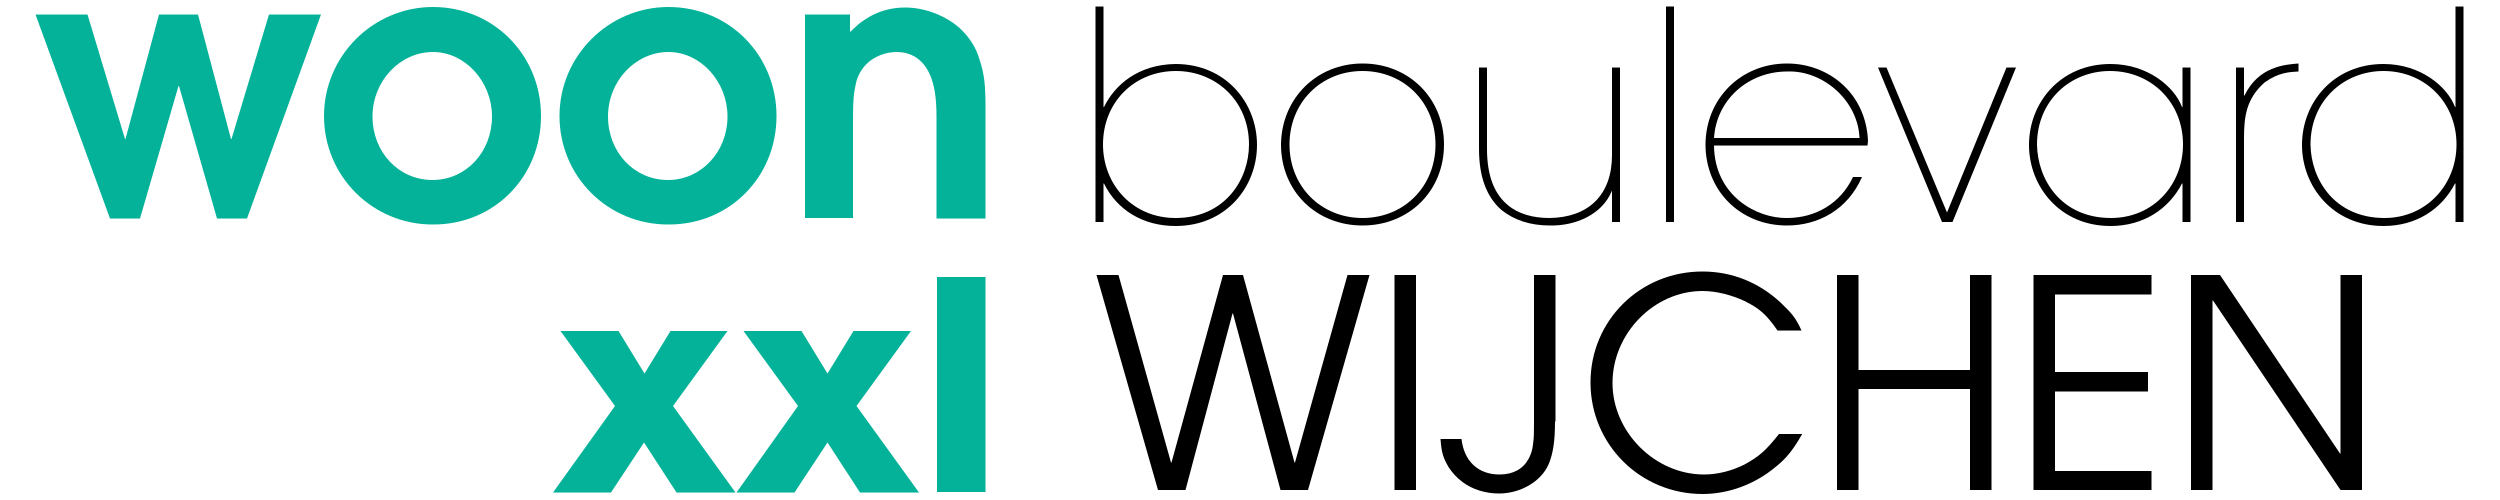
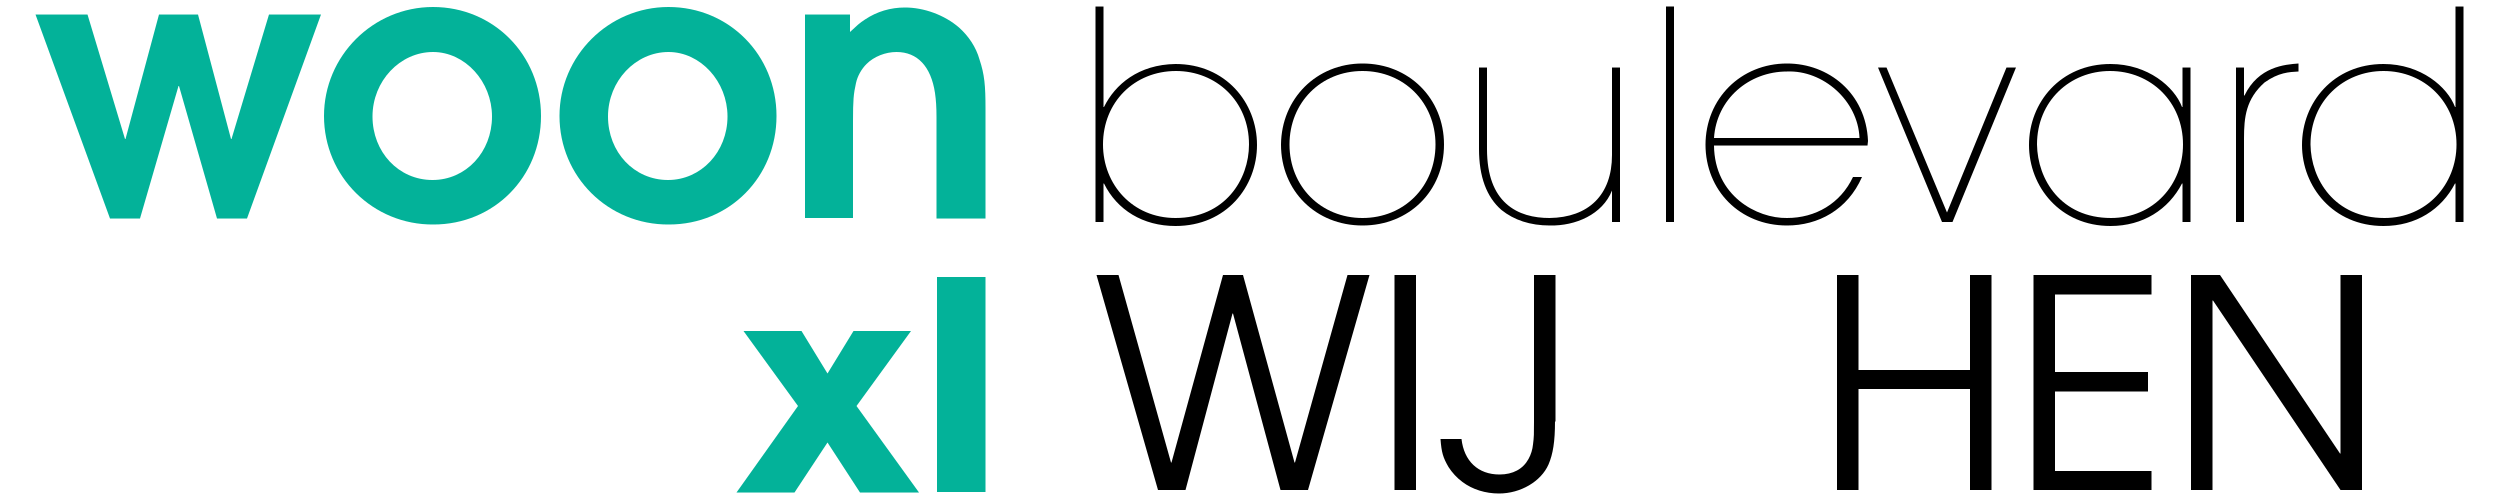
<svg xmlns="http://www.w3.org/2000/svg" version="1.1" id="Layer_1" x="0px" y="0px" viewBox="0 0 500 100" style="enable-background:new 0 0 500 100;" xml:space="preserve">
  <style type="text/css">
	.st0{fill:#03B299;}
</style>
  <g>
    <g>
      <path d="M219.1,1.3h1.6v20.1h0.1c2.2-4.5,6.9-8.5,14.3-8.6c10,0,16.3,7.7,16.3,16.2c0,8.3-6.1,16.2-16.3,16.2    c-6.5,0-11.7-3.2-14.3-8.5h-0.1v7.7h-1.6V1.3z M249.8,28.9c0-8.7-6.6-14.7-14.6-14.7c-8.3,0-14.6,6.2-14.6,14.7    c0,8,5.9,14.7,14.5,14.7C245,43.6,249.8,35.9,249.8,28.9z" />
      <path d="M272.5,12.7c9.3,0,16.3,7,16.3,16.2c0,9.3-7,16.2-16.3,16.2s-16.3-6.9-16.3-16.2C256.3,19.7,263.3,12.7,272.5,12.7z     M272.5,43.6c8.3,0,14.6-6.3,14.6-14.7s-6.3-14.7-14.6-14.7s-14.6,6.3-14.6,14.7S264.2,43.6,272.5,43.6z" />
      <path d="M322.5,38.1h-0.1c-1.9,4.8-7.3,7.1-12.4,7c-4,0-7.2-1.1-9.7-3.1c-3-2.6-4.5-6.7-4.5-12.2V13.5h1.6v16.3    c0,5.4,1.5,8.8,3.8,10.9c2.4,2.2,5.6,2.9,8.7,2.9c7.8-0.1,12.5-4.6,12.5-12.6V13.5h1.6v30.9h-1.6V38.1z" />
      <path d="M334.8,44.4h-1.6V1.3h1.6V44.4z" />
      <path d="M342.8,29.1c0.1,10.1,8.6,14.6,14.6,14.5c5.7,0,10.7-2.9,13.2-8.2h1.8c-2.9,6.6-8.8,9.7-15,9.7c-9.4,0-16.3-7-16.3-16.2    V29c0-9.3,7.1-16.3,16.3-16.3c8.3,0,15.8,5.9,16.2,15.5l-0.1,0.9H342.8z M371.9,27.6c-0.3-7.5-7.3-13.6-14.5-13.3    c-7.6,0-14.1,5.5-14.6,13.3H371.9z" />
      <path d="M375.6,13.5h1.7l12.1,29l11.9-29h1.9l-12.7,30.9h-2.1L375.6,13.5z" />
      <path d="M438.1,44.4h-1.6v-7.7h-0.1c-2.7,5.2-7.8,8.5-14.3,8.5c-10.1,0-16.3-7.9-16.3-16.2c0-8.5,6.3-16.2,16.3-16.2    c7.5,0,12.8,4.6,14.3,8.6h0.1v-7.9h1.6V44.4z M436.6,28.9c0-8.5-6.4-14.7-14.6-14.7c-8,0-14.6,6-14.6,14.7    c0.1,7,4.8,14.7,14.8,14.7C430.7,43.6,436.6,36.9,436.6,28.9z" />
      <path d="M448.8,19.1h0.1c2.8-5.8,8.1-6.2,10.8-6.4v1.6c-1.9,0.1-4,0.2-6.8,2.2c-3.7,3.3-4.1,6.9-4.1,11.2v16.7h-1.6V13.5h1.6V19.1    z" />
      <path d="M492.7,44.4h-1.6v-7.7H491c-2.7,5.2-7.8,8.5-14.3,8.5c-10.1,0-16.3-7.9-16.3-16.2c0-8.5,6.3-16.2,16.3-16.2    c7.5,0,12.8,4.6,14.3,8.6h0.1V1.3h1.6V44.4z M491.3,28.9c0-8.5-6.4-14.7-14.6-14.7c-8,0-14.6,6-14.6,14.7    c0.1,7,4.8,14.7,14.8,14.7C485.3,43.6,491.3,36.9,491.3,28.9z" />
    </g>
    <g>
      <g>
        <path class="st0" d="M7.1,2.9h10.4L25,27.8h0.1l6.7-24.9h7.8l6.6,24.9h0.1l7.5-24.9h10.4L49.4,43.7h-6l-7.6-26.5h-0.1l-7.7,26.5     h-6L7.1,2.9z" />
        <path class="st0" d="M64.8,23.2c0-12,9.8-21.8,21.8-21.8c12.1,0,21.6,9.6,21.6,21.8c0,12.2-9.4,21.7-21.5,21.7     C74.6,45,64.8,35.3,64.8,23.2z M98.4,23.3c0-7-5.4-12.9-11.8-12.9c-6.6,0-12.1,5.8-12.1,12.9c0,7.1,5.2,12.7,12,12.7     C93.2,36,98.4,30.4,98.4,23.3z" />
        <path class="st0" d="M111.9,23.2c0-12,9.8-21.8,21.8-21.8c12.1,0,21.6,9.6,21.6,21.8c0,12.2-9.4,21.7-21.5,21.7     C121.6,45,111.9,35.3,111.9,23.2z M145.5,23.3c0-7-5.4-12.9-11.8-12.9c-6.6,0-12.1,5.8-12.1,12.9c0,7.1,5.2,12.7,12,12.7     C140.2,36,145.5,30.4,145.5,23.3z" />
        <path class="st0" d="M161,2.9h9v3.5c1.4-1.3,1.9-1.8,3-2.5c2.4-1.6,5.1-2.4,8-2.4c3.8,0,7.9,1.5,10.8,4c1.9,1.7,3.4,3.9,4.1,6.4     c1,3,1.2,5.2,1.2,9.8v22h-9.8V23.5c0-2.1-0.1-3.5-0.3-4.9c-0.8-5.3-3.5-8.2-7.7-8.2c-2.2,0-4.5,0.9-6,2.4c-1,1-1.8,2.4-2.1,3.8     c-0.5,2.2-0.6,3.5-0.6,7.6v19.4H161V2.9z" />
      </g>
    </g>
    <g>
      <path d="M219.3,55h4.4l10.5,37.5h0.1L244.6,55h4l10.3,37.5h0.1L269.5,55h4.4l-12.3,43h-5.5l-9.5-35.3h-0.1L237.1,98h-5.5L219.3,55    z" />
      <path d="M278.9,55h4.3v43h-4.3V55z" />
      <path d="M311,84.3c0,4-0.4,6.5-1.3,8.6c-1.5,3.4-5.6,5.8-9.9,5.8c-2.7,0-5.3-0.8-7.3-2.3c-1.1-0.8-2.1-1.9-2.8-3    c-1.1-1.9-1.4-2.9-1.6-5.6h4.2c0.5,4.4,3.3,7.1,7.6,7.1c2.7,0,4.7-1.1,5.8-3.1c0.5-0.9,0.8-1.9,0.9-2.9c0.2-1.5,0.2-2.2,0.2-4.5    V55h4.3V84.3z" />
-       <path d="M360.5,86.7c-2.4,4.2-3.8,5.6-7.1,8c-3.8,2.6-8.3,4.1-12.9,4.1c-12.4,0-22.4-9.9-22.4-22.3c0-12.4,9.9-22.2,22.4-22.2    c5.9,0,11.3,2.2,15.6,6.2c2.3,2.2,3,3,4.2,5.6h-4.8c-2.3-3.3-3.6-4.4-6.6-5.9c-2.6-1.2-5.6-2-8.4-2c-9.7,0-18,8.5-18,18.4    c0,9.8,8.5,18.3,18.3,18.3c2.7,0,5.5-0.7,8.1-2c2.9-1.6,4.2-2.7,6.9-6.1H360.5z" />
      <path d="M367.4,55h4.3v19h22.3V55h4.3v43h-4.3V77.8h-22.3V98h-4.3V55z" />
      <path d="M406.7,55h23.6v3.9H411v15.5h18.6v3.9H411v15.9h19.3V98h-23.6V55z" />
      <path d="M438.2,55h5.8l24,35.7h0.1V55h4.3v43h-4.3l-25.5-37.9h-0.1V98h-4.3V55z" />
    </g>
    <g>
-       <path class="st0" d="M145.5,66.2l-10.9,15l12.5,17.3h-11.8l-6.5-10l-6.6,10h-11.6L123,81.2l-10.9-15h11.6l5.2,8.5l5.2-8.5H145.5z" />
      <path class="st0" d="M182.2,66.2l-10.9,15l12.5,17.3H172l-6.5-10l-6.6,10h-11.6l12.3-17.3l-10.9-15h11.6l5.2,8.5l5.2-8.5H182.2z" />
      <path class="st0" d="M187.4,55.4h9.7v43h-9.7V55.4z" />
    </g>
  </g>
</svg>